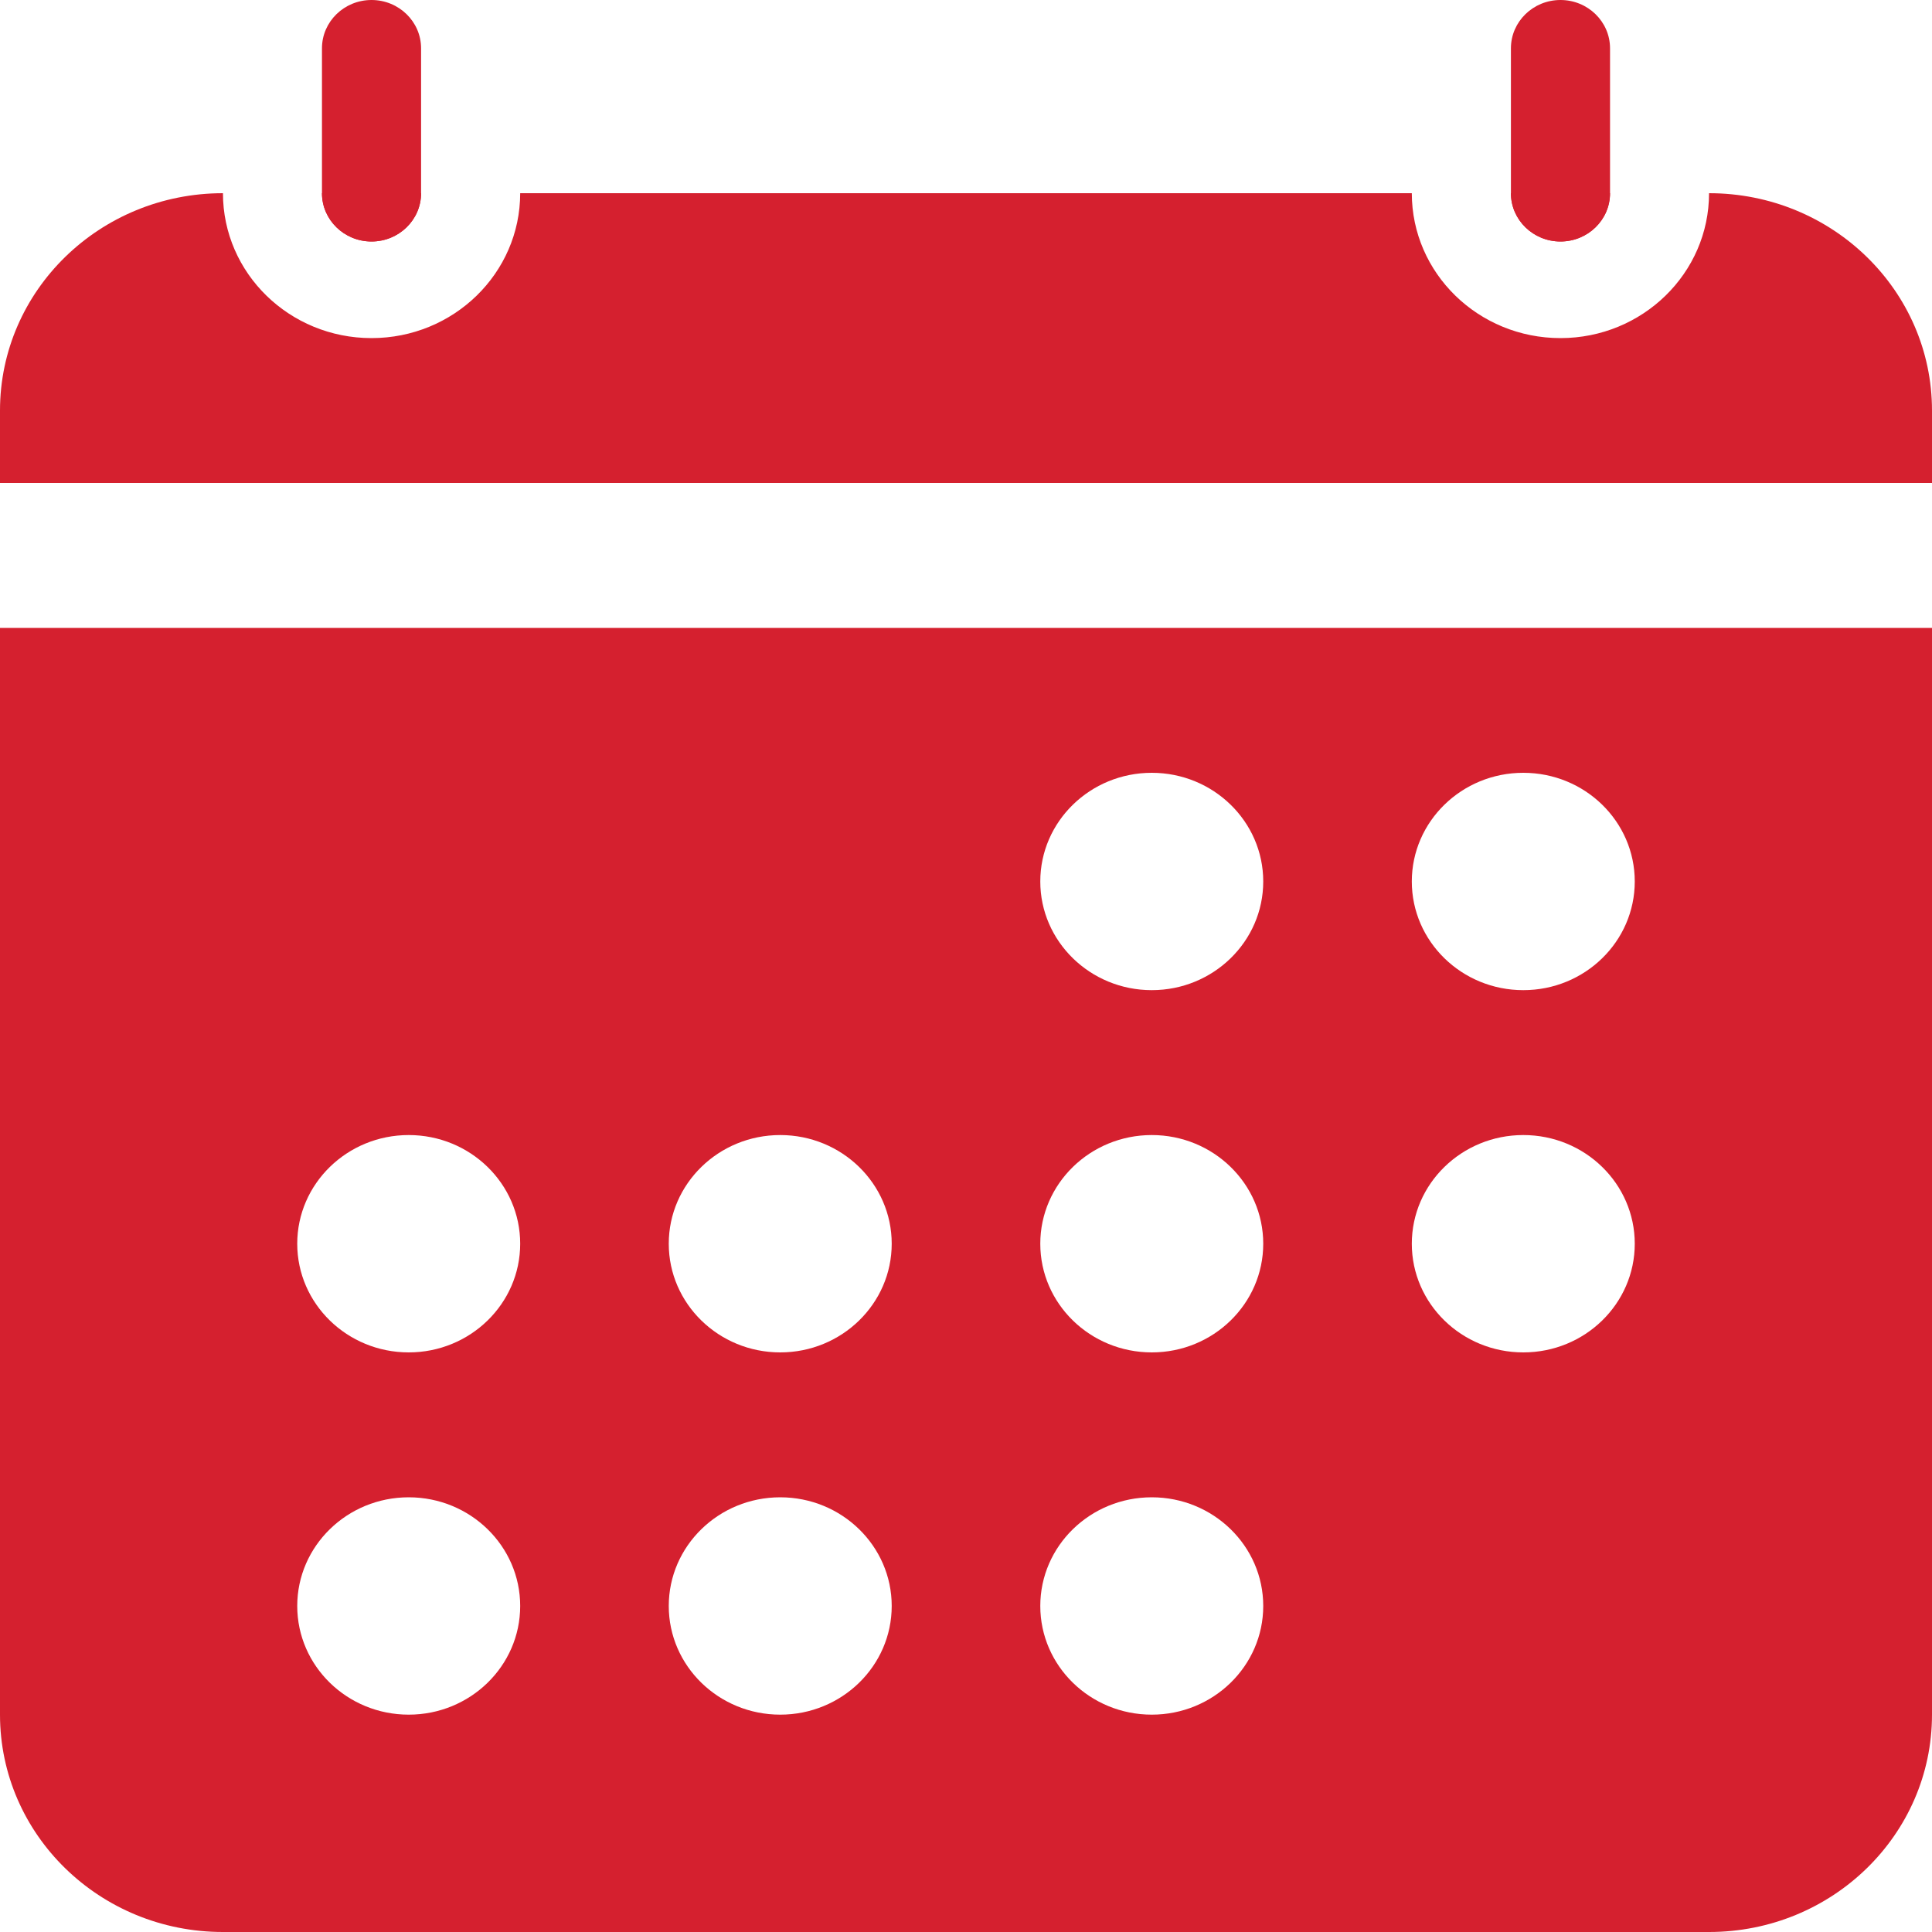
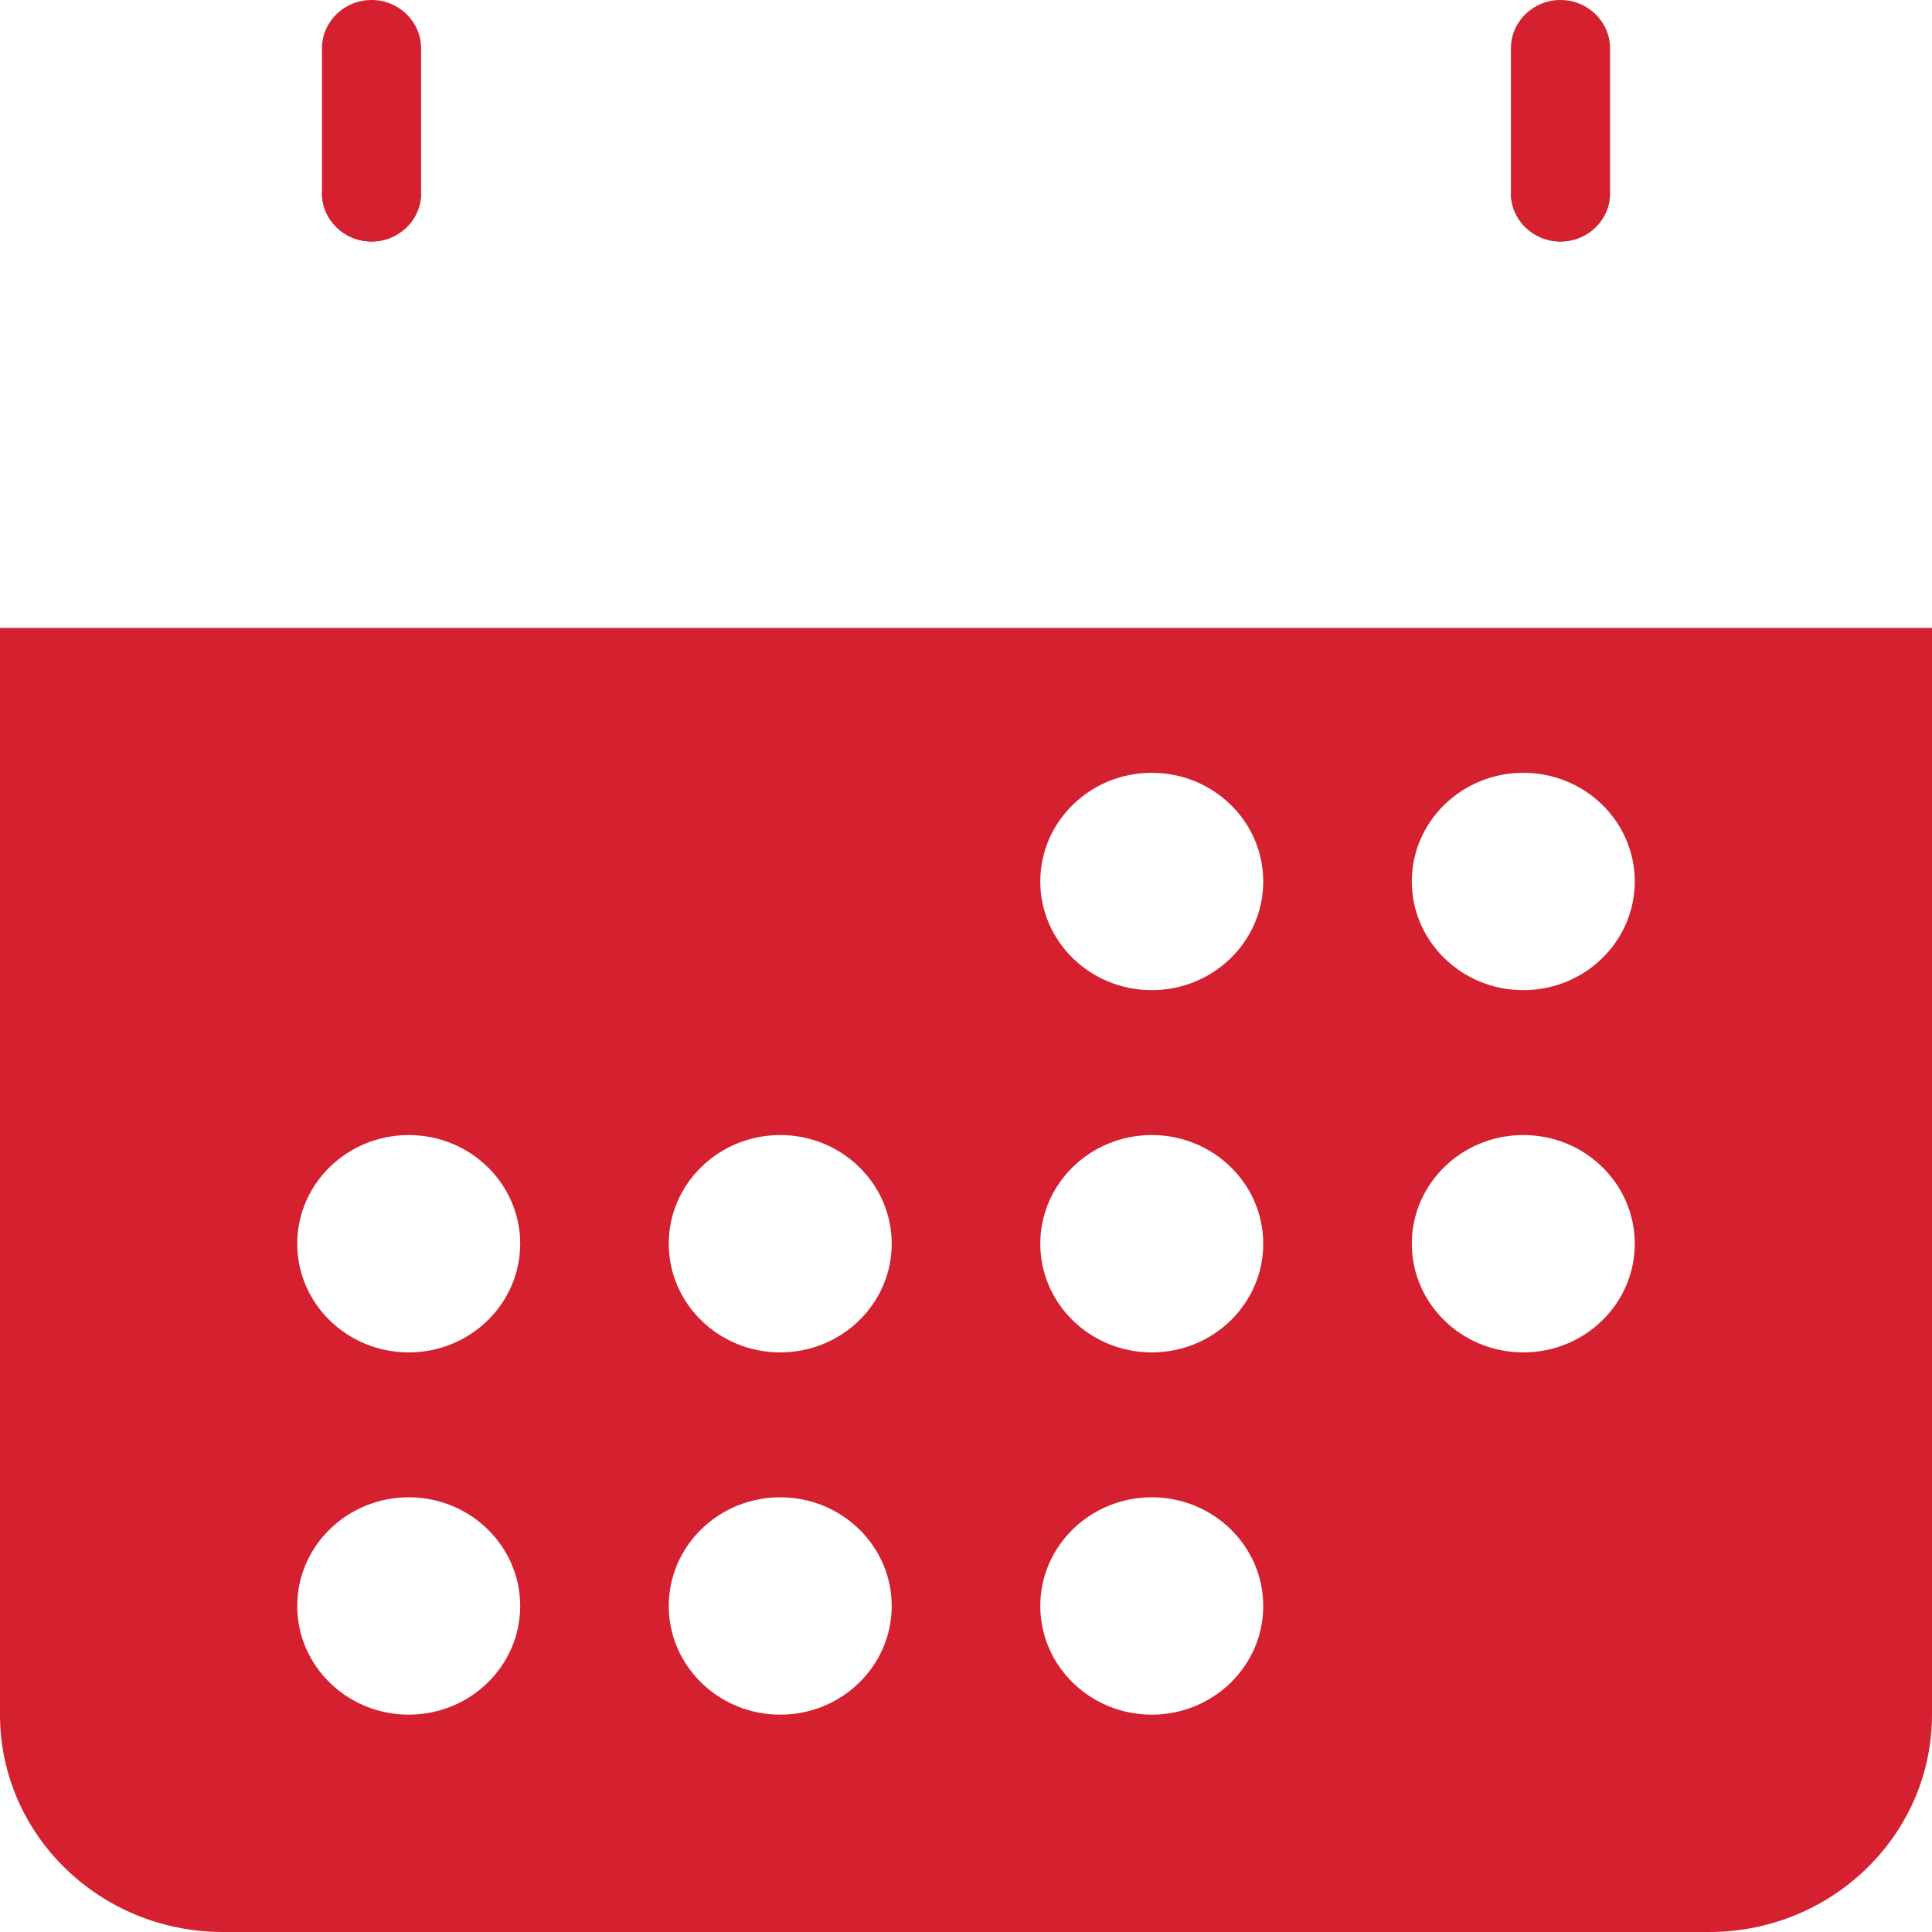
<svg xmlns="http://www.w3.org/2000/svg" width="20" height="20" viewBox="0 0 20 20" fill="none">
  <path fill-rule="evenodd" clip-rule="evenodd" d="M3.846 0C4.129 0 4.359 0.224 4.359 0.5V2C4.359 2.276 4.129 2.5 3.846 2.5C3.563 2.5 3.333 2.276 3.333 2V0.5C3.333 0.224 3.563 0 3.846 0ZM16.154 0C16.437 0 16.667 0.224 16.667 0.5V2C16.667 2.276 16.437 2.5 16.154 2.5C15.871 2.5 15.641 2.276 15.641 2V0.5C15.641 0.224 15.871 0 16.154 0Z" fill="#D5202F" />
-   <path d="M2.308 2C1.033 2 0 3.007 0 4.25V5H20V4.25C20 3.007 18.967 2 17.692 2C17.692 2.828 17.003 3.5 16.154 3.5C15.304 3.5 14.615 2.828 14.615 2H5.385C5.385 2.828 4.696 3.5 3.846 3.5C2.996 3.5 2.308 2.828 2.308 2Z" fill="#D5202F" />
  <path d="M3.333 2C3.333 2.276 3.563 2.5 3.846 2.5C4.129 2.5 4.359 2.276 4.359 2H3.333Z" fill="#D5202F" />
  <path d="M15.641 2C15.641 2.276 15.871 2.5 16.154 2.5C16.437 2.5 16.667 2.276 16.667 2H15.641Z" fill="#D5202F" />
  <path fill-rule="evenodd" clip-rule="evenodd" d="M0 6.5H20V17.75C20 18.993 18.967 20 17.692 20H2.308C1.033 20 0 18.993 0 17.75V6.5ZM13.077 9.125C13.077 9.746 12.56 10.25 11.923 10.25C11.286 10.25 10.769 9.746 10.769 9.125C10.769 8.504 11.286 8 11.923 8C12.56 8 13.077 8.504 13.077 9.125ZM15.769 10.25C16.407 10.25 16.923 9.746 16.923 9.125C16.923 8.504 16.407 8 15.769 8C15.132 8 14.615 8.504 14.615 9.125C14.615 9.746 15.132 10.25 15.769 10.25ZM13.077 12.875C13.077 13.496 12.56 14 11.923 14C11.286 14 10.769 13.496 10.769 12.875C10.769 12.254 11.286 11.75 11.923 11.75C12.56 11.75 13.077 12.254 13.077 12.875ZM15.769 14C16.407 14 16.923 13.496 16.923 12.875C16.923 12.254 16.407 11.75 15.769 11.75C15.132 11.75 14.615 12.254 14.615 12.875C14.615 13.496 15.132 14 15.769 14ZM5.385 12.875C5.385 13.496 4.868 14 4.231 14C3.594 14 3.077 13.496 3.077 12.875C3.077 12.254 3.594 11.75 4.231 11.75C4.868 11.75 5.385 12.254 5.385 12.875ZM8.077 14C8.714 14 9.231 13.496 9.231 12.875C9.231 12.254 8.714 11.75 8.077 11.75C7.44 11.75 6.923 12.254 6.923 12.875C6.923 13.496 7.44 14 8.077 14ZM5.385 16.625C5.385 17.246 4.868 17.75 4.231 17.75C3.594 17.75 3.077 17.246 3.077 16.625C3.077 16.004 3.594 15.5 4.231 15.5C4.868 15.5 5.385 16.004 5.385 16.625ZM8.077 17.75C8.714 17.75 9.231 17.246 9.231 16.625C9.231 16.004 8.714 15.5 8.077 15.5C7.44 15.5 6.923 16.004 6.923 16.625C6.923 17.246 7.44 17.75 8.077 17.75ZM13.077 16.625C13.077 17.246 12.56 17.75 11.923 17.75C11.286 17.75 10.769 17.246 10.769 16.625C10.769 16.004 11.286 15.5 11.923 15.5C12.56 15.5 13.077 16.004 13.077 16.625Z" fill="#D5202F" />
</svg>